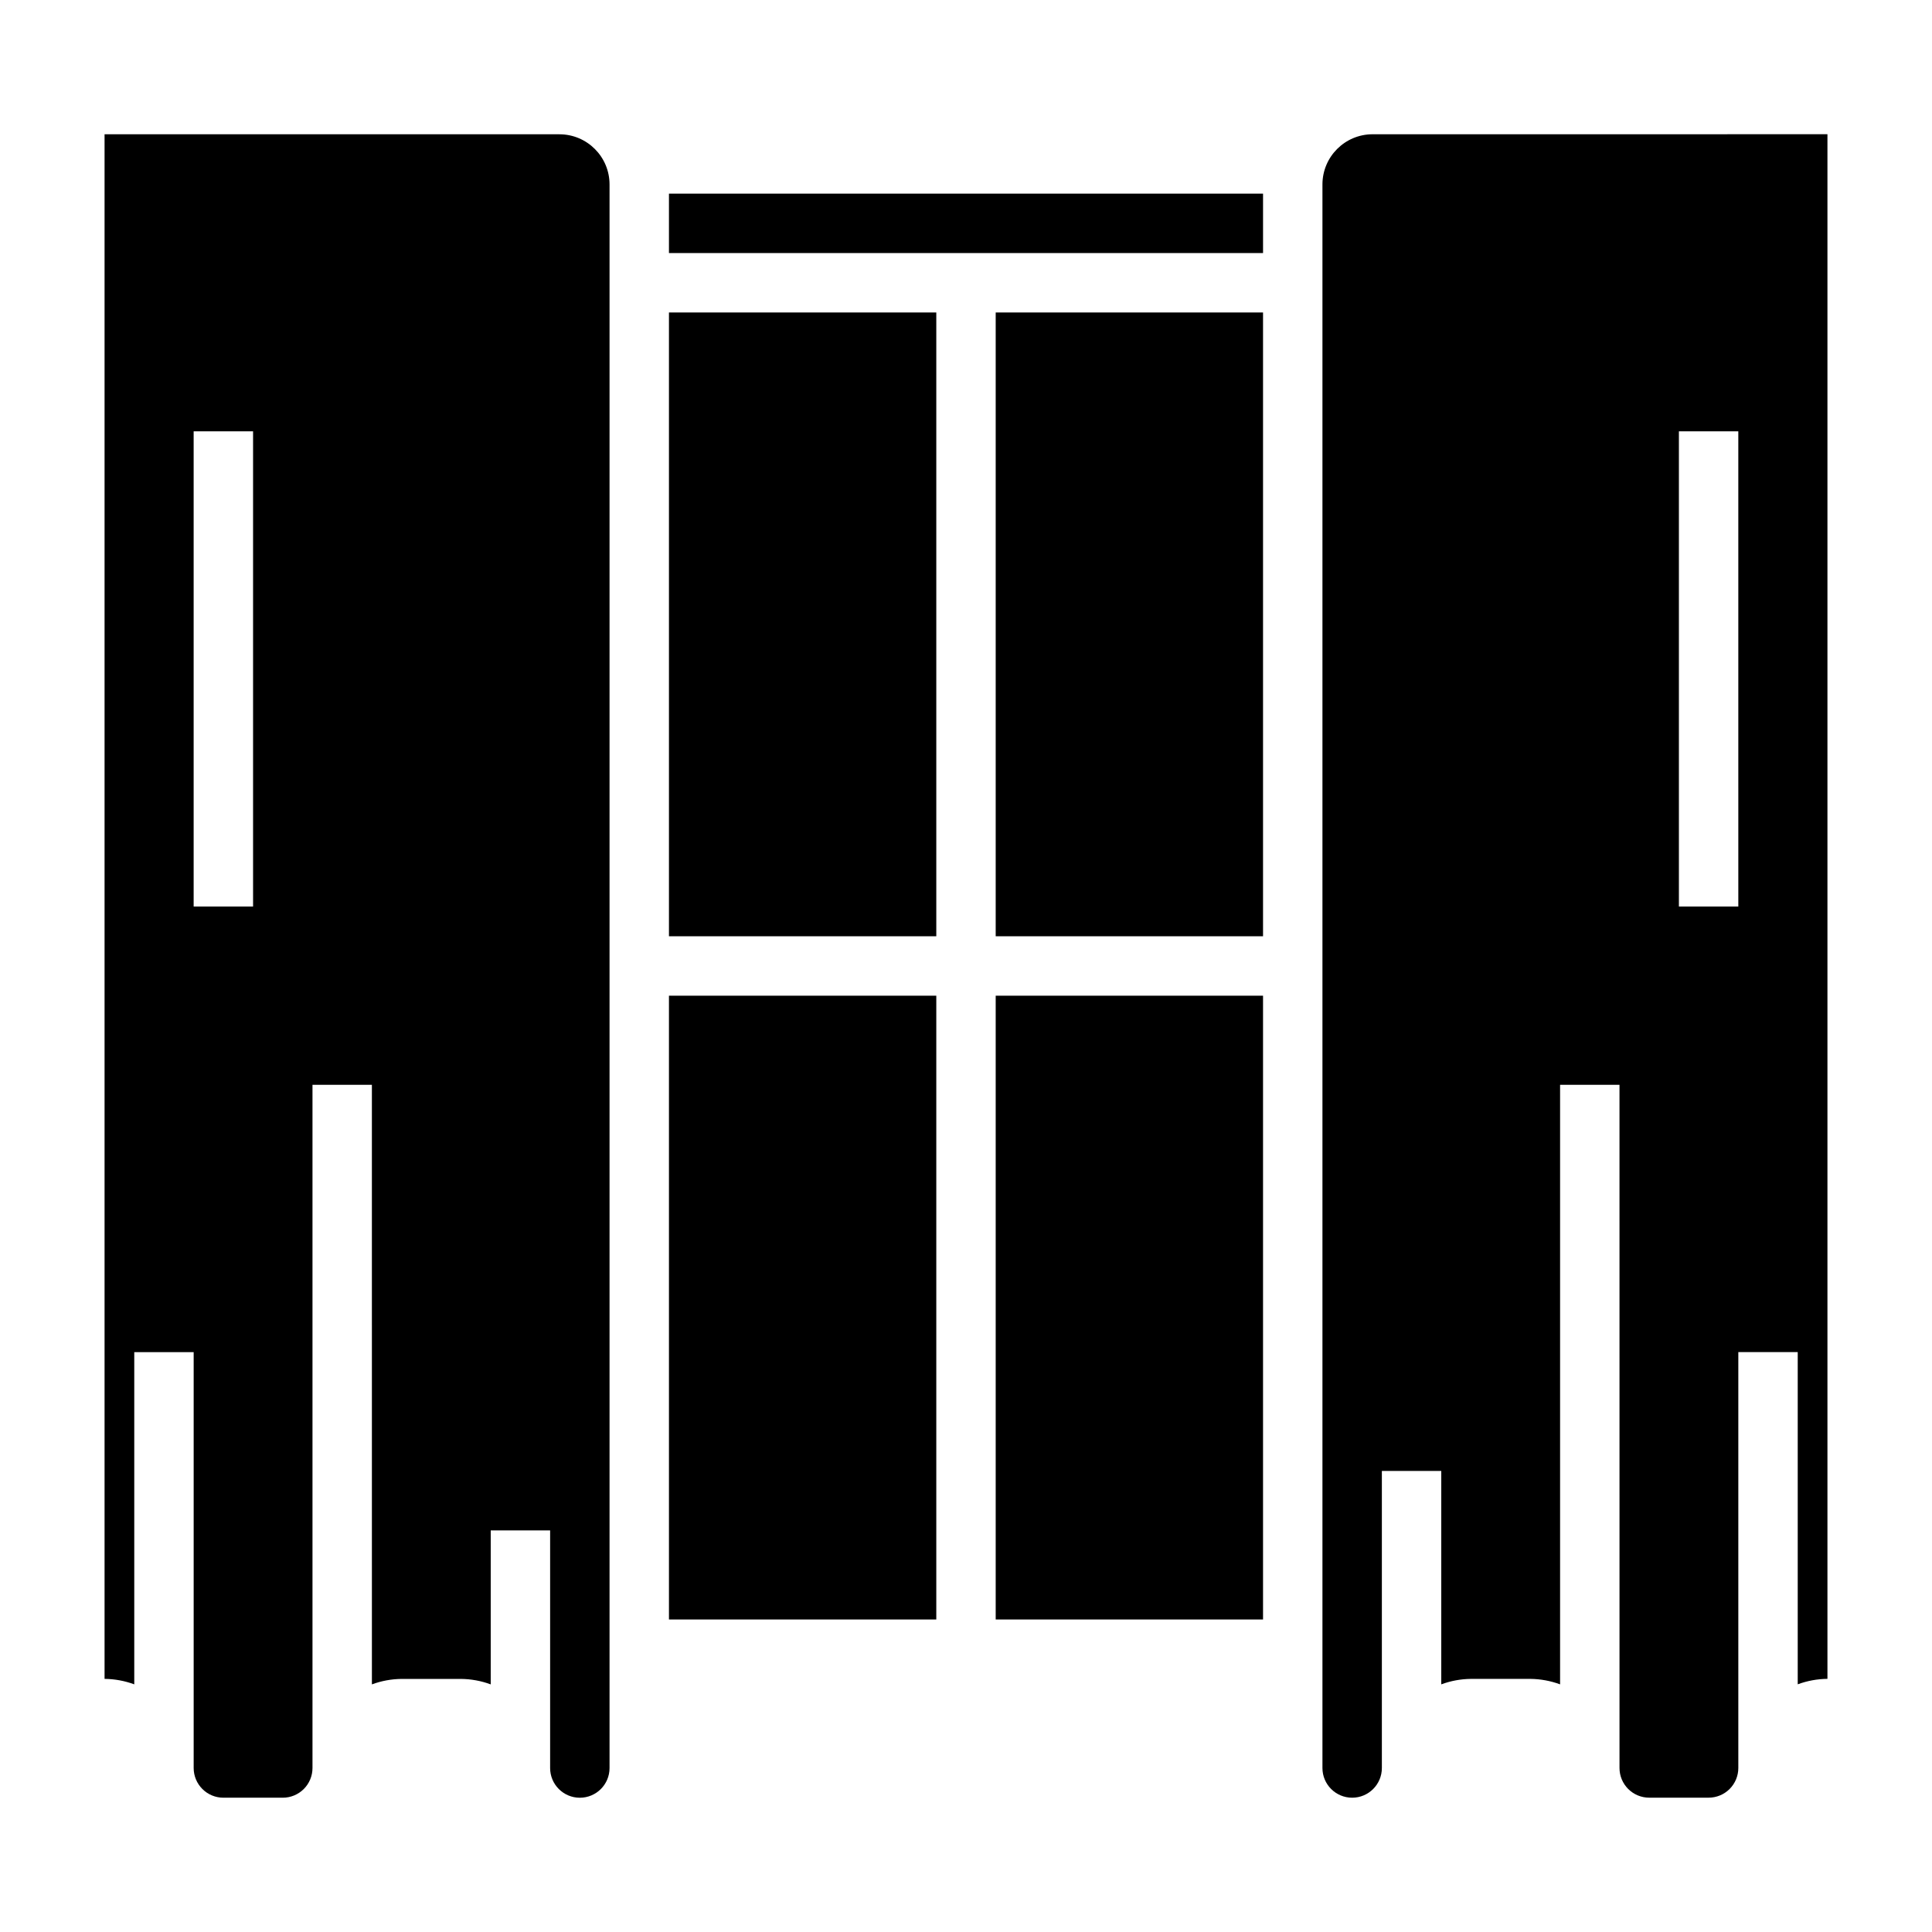
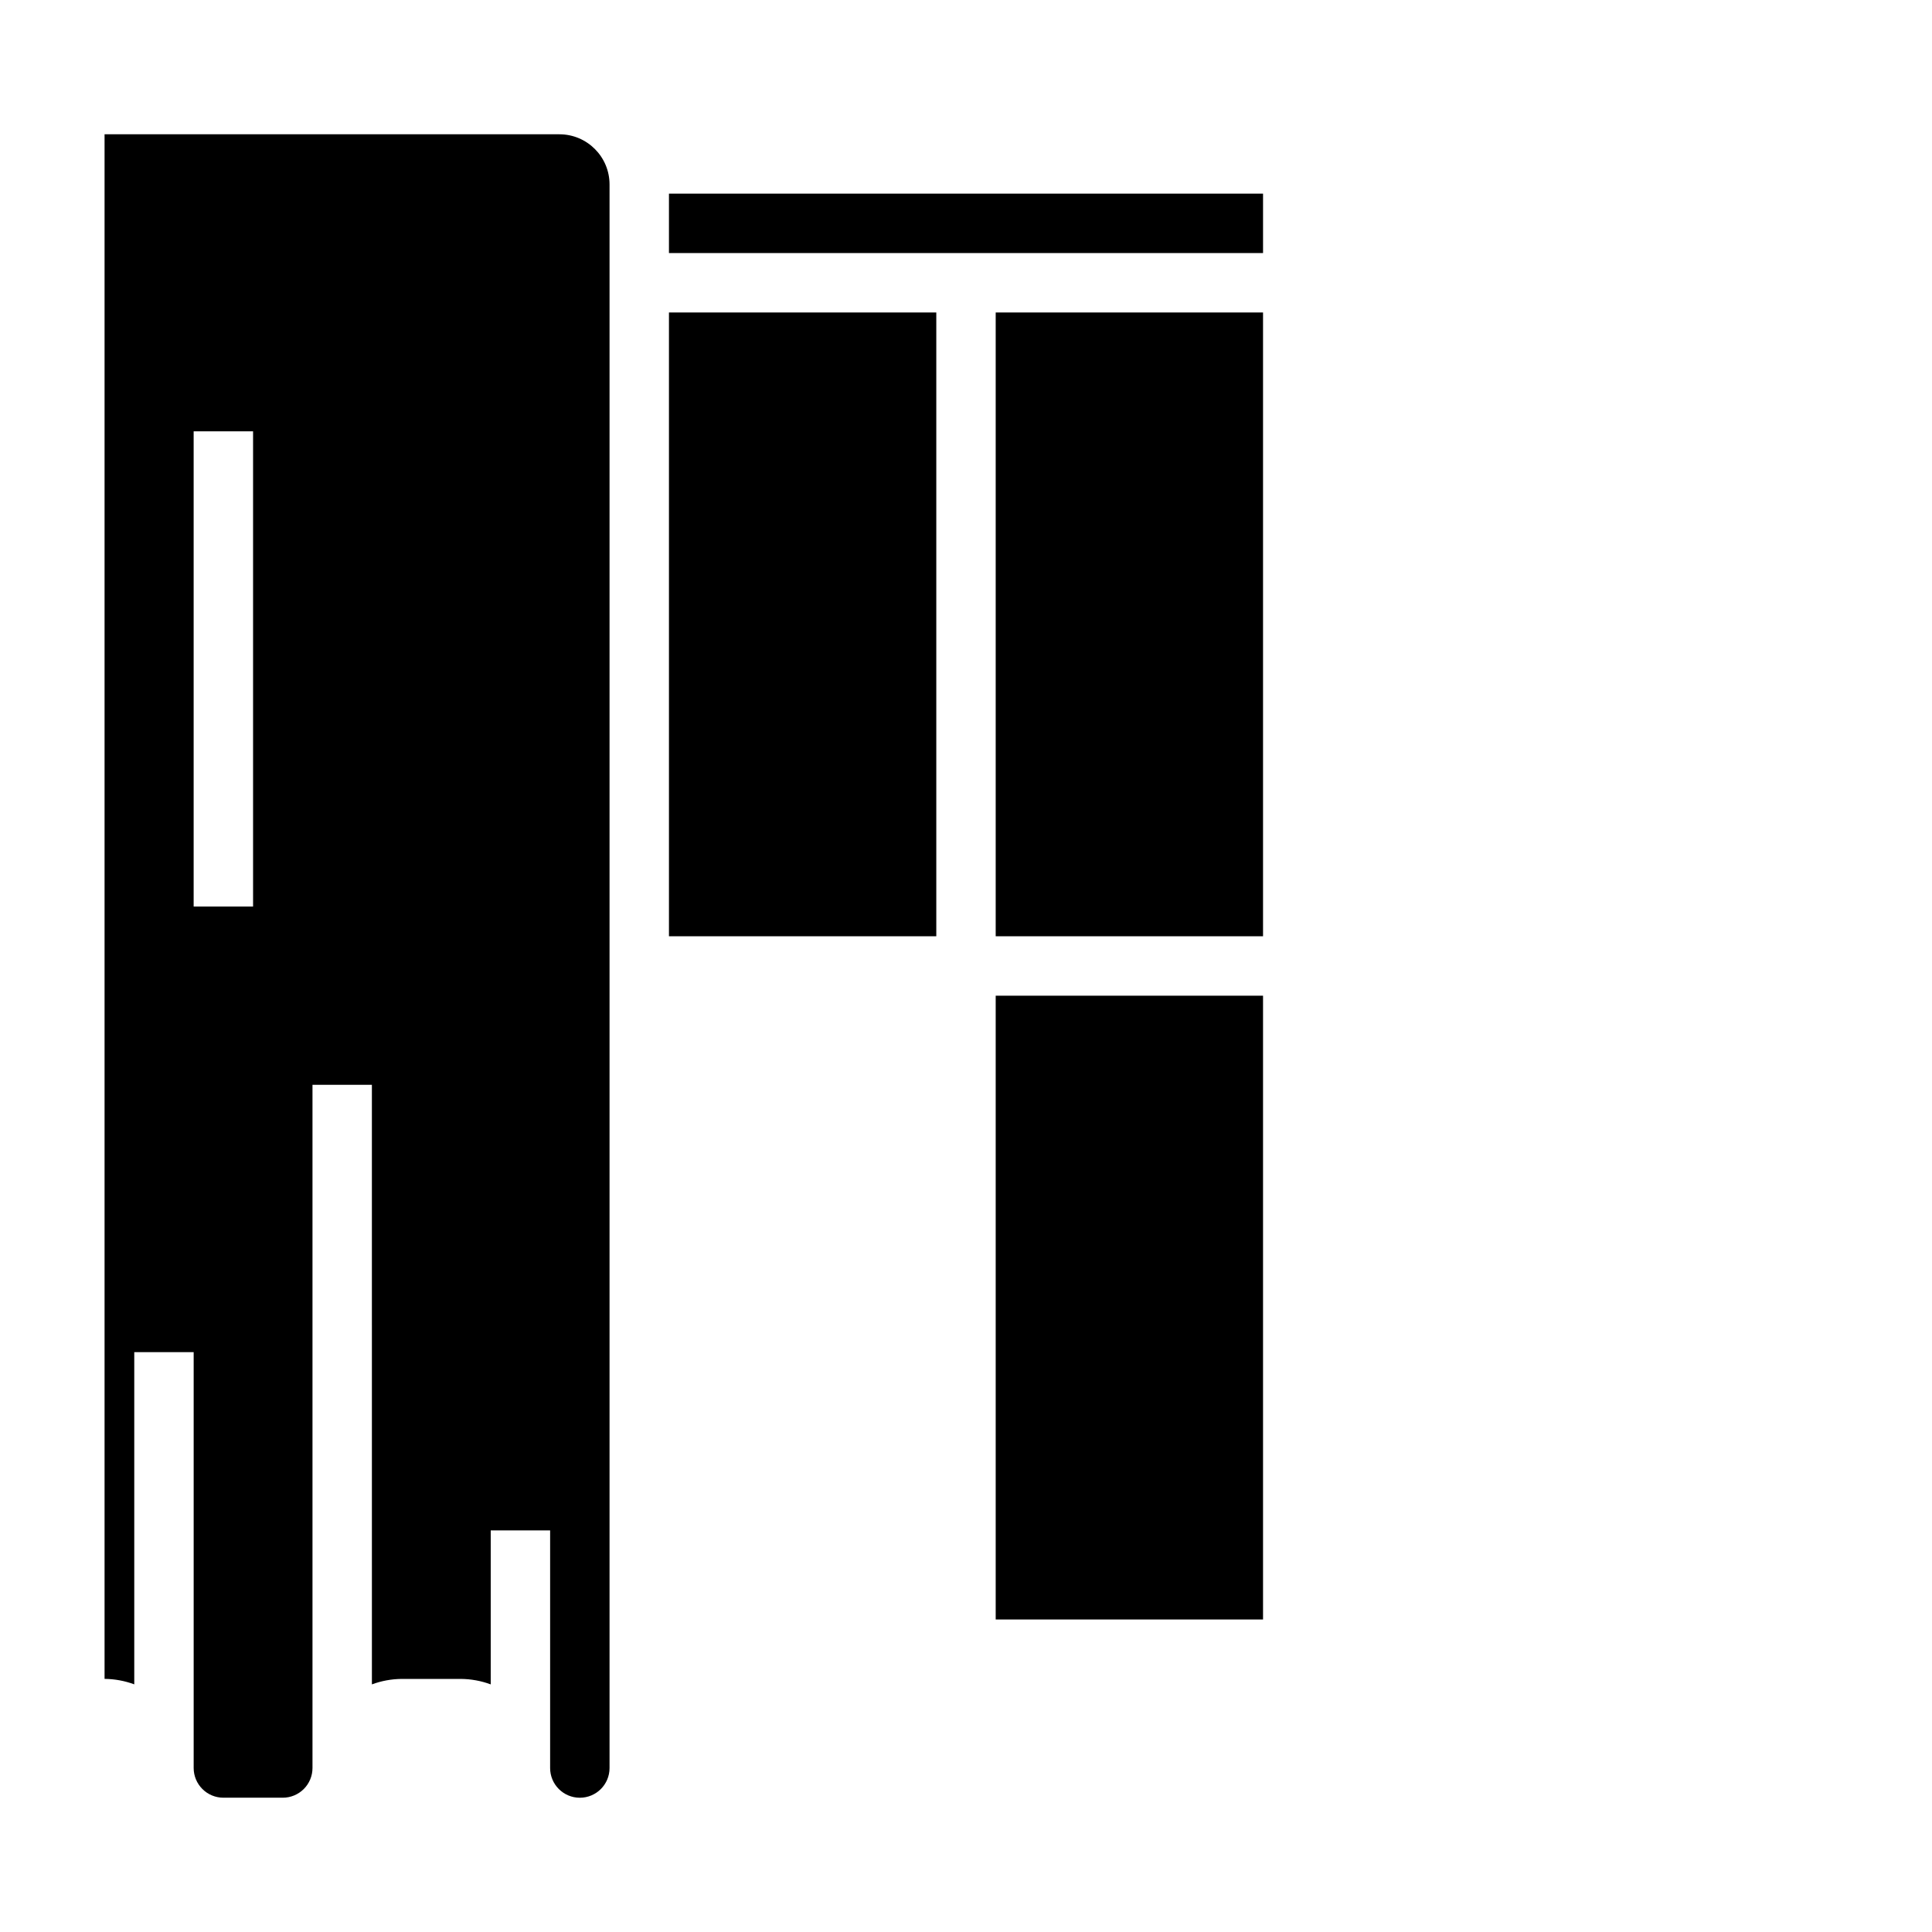
<svg xmlns="http://www.w3.org/2000/svg" fill="#000000" width="800px" height="800px" version="1.1" viewBox="144 144 512 512">
  <g>
    <path d="m407.87 407.87h70.848v165.31h-70.848z" />
-     <path d="m321.28 407.87h70.848v165.31h-70.848z" />
    <path d="m292.25 179.58h-120.54v409.34c2.688 0.027 5.352 0.516 7.871 1.449v-88.039h15.742v110.21c0 2.09 0.832 4.09 2.309 5.566 1.477 1.477 3.477 2.305 5.566 2.305h15.742c2.09 0 4.09-0.828 5.566-2.305 1.477-1.477 2.305-3.477 2.305-5.566v-181.05h15.742l0.004 158.89c2.519-0.934 5.184-1.422 7.871-1.449h15.746c2.688 0.027 5.348 0.516 7.871 1.449v-40.809h15.742v62.977c0 4.348 3.527 7.871 7.875 7.871 4.348 0 7.871-3.523 7.871-7.871v-419.67c-0.004-7.336-5.945-13.281-13.281-13.289zm-81.184 204.67h-15.746v-125.95h15.746z" />
    <path d="m321.28 226.81h70.848v165.31h-70.848z" />
    <path d="m407.87 226.81h70.848v165.31h-70.848z" />
-     <path d="m507.75 179.58c-7.336 0.008-13.277 5.953-13.289 13.289v419.67c0 4.348 3.527 7.871 7.875 7.871 4.348 0 7.871-3.523 7.871-7.871v-78.719h15.742v56.551c2.523-0.934 5.188-1.422 7.875-1.449h15.742c2.688 0.027 5.352 0.516 7.871 1.449v-158.89h15.742l0.004 181.05c0 2.09 0.828 4.09 2.305 5.566 1.477 1.477 3.481 2.305 5.566 2.305h15.746c2.086 0 4.09-0.828 5.566-2.305 1.473-1.477 2.305-3.477 2.305-5.566v-110.21h15.742v88.039c2.523-0.934 5.184-1.422 7.875-1.449v-409.34zm96.922 204.67h-15.746v-125.95h15.742z" />
    <path d="m321.28 195.32h157.44v15.742h-157.44z" />
  </g>
</svg>